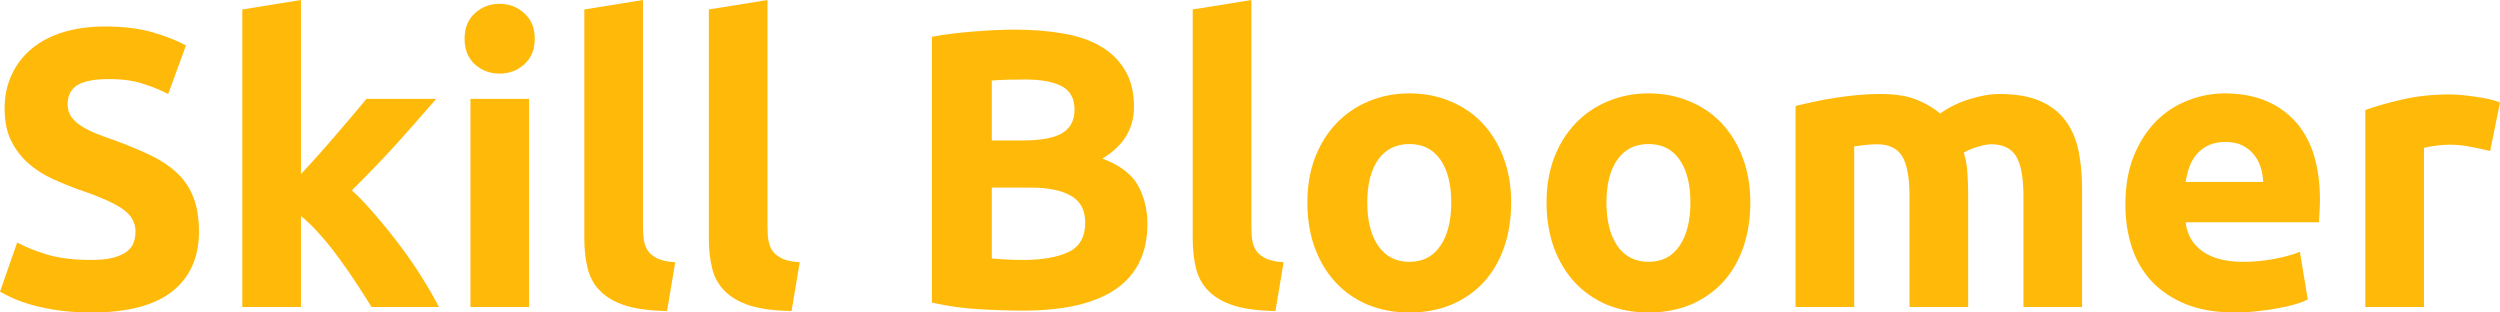
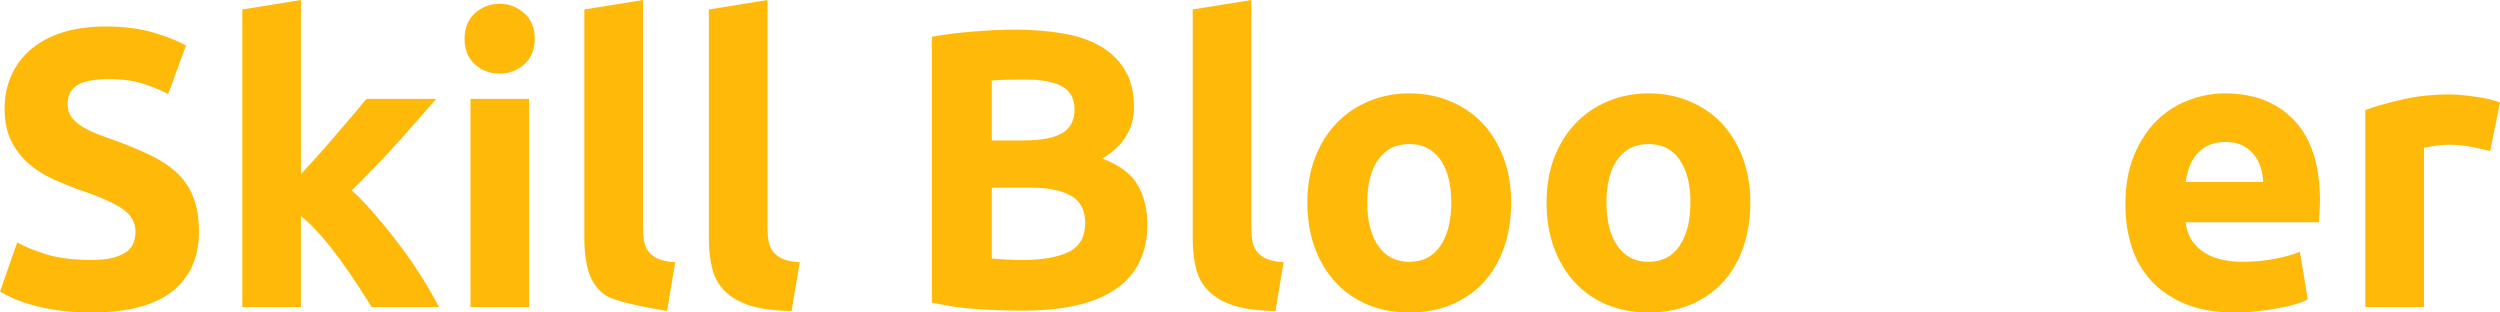
<svg xmlns="http://www.w3.org/2000/svg" width="192" height="24" viewBox="0 0 192 24" fill="none">
  <g clip-path="url(#clip0_17_8)">
    <path d="M7.013 19.962C7.677 19.962 8.224 19.91 8.654 19.801C9.092 19.684 9.442 19.534 9.699 19.349C9.965 19.155 10.15 18.928 10.246 18.67C10.351 18.404 10.407 18.105 10.407 17.782C10.407 17.095 10.085 16.522 9.442 16.07C8.799 15.61 7.689 15.113 6.112 14.584C5.425 14.338 4.737 14.059 4.053 13.744C3.366 13.433 2.751 13.042 2.204 12.565C1.657 12.093 1.21 11.515 0.869 10.837C0.523 10.151 0.354 9.319 0.354 8.35C0.354 7.381 0.535 6.509 0.901 5.733C1.263 4.95 1.777 4.28 2.445 3.731C3.108 3.182 3.913 2.762 4.858 2.471C5.811 2.18 6.884 2.035 8.075 2.035C9.49 2.035 10.713 2.188 11.742 2.487C12.772 2.79 13.616 3.125 14.284 3.488L12.916 7.219C12.337 6.92 11.686 6.654 10.97 6.428C10.25 6.194 9.386 6.073 8.38 6.073C7.254 6.073 6.438 6.23 5.935 6.541C5.441 6.856 5.196 7.34 5.196 7.995C5.196 8.374 5.284 8.697 5.469 8.964C5.65 9.222 5.907 9.46 6.241 9.674C6.571 9.892 6.953 10.086 7.383 10.256C7.821 10.429 8.304 10.607 8.831 10.789C9.925 11.188 10.874 11.588 11.678 11.984C12.482 12.383 13.15 12.848 13.689 13.373C14.223 13.902 14.621 14.519 14.879 15.23C15.144 15.933 15.281 16.789 15.281 17.798C15.281 19.768 14.593 21.299 13.222 22.385C11.847 23.463 9.78 24 7.013 24C6.088 24 5.252 23.943 4.504 23.838C3.752 23.729 3.088 23.596 2.509 23.435C1.938 23.273 1.448 23.104 1.029 22.918C0.619 22.736 0.277 22.562 0 22.401L1.319 18.622C1.95 18.969 2.722 19.28 3.635 19.558C4.556 19.829 5.682 19.962 7.013 19.962Z" fill="#FFB909" />
    <path d="M23.113 13.373C23.564 12.88 24.022 12.371 24.497 11.855C24.967 11.33 25.422 10.805 25.864 10.288C26.314 9.771 26.732 9.283 27.119 8.818C27.513 8.346 27.858 7.938 28.148 7.591H33.504C32.431 8.83 31.385 10.013 30.368 11.144C29.346 12.267 28.232 13.421 27.022 14.616C27.621 15.165 28.244 15.824 28.888 16.587C29.539 17.342 30.167 18.121 30.77 18.929C31.381 19.736 31.936 20.552 32.443 21.367C32.945 22.175 33.368 22.914 33.713 23.58H28.534C28.212 23.055 27.842 22.474 27.424 21.836C27.014 21.202 26.576 20.568 26.105 19.93C25.643 19.284 25.156 18.67 24.641 18.089C24.127 17.499 23.616 16.999 23.113 16.587V23.58H18.609V0.727L23.113 0V13.373Z" fill="#FFB909" />
    <path d="M40.634 23.58H36.131V7.591H40.634V23.58ZM41.069 2.972C41.069 3.804 40.799 4.458 40.264 4.942C39.726 5.419 39.094 5.653 38.366 5.653C37.635 5.653 37.003 5.419 36.468 4.942C35.942 4.458 35.68 3.804 35.68 2.972C35.68 2.144 35.942 1.494 36.468 1.018C37.003 0.533 37.635 0.291 38.366 0.291C39.094 0.291 39.726 0.533 40.264 1.018C40.799 1.494 41.069 2.144 41.069 2.972Z" fill="#FFB909" />
-     <path d="M51.23 23.887C49.919 23.863 48.853 23.725 48.029 23.467C47.213 23.201 46.569 22.829 46.099 22.353C45.624 21.88 45.303 21.303 45.134 20.624C44.961 19.938 44.876 19.167 44.876 18.315V0.727L49.38 0V17.41C49.38 17.822 49.404 18.186 49.461 18.509C49.525 18.832 49.642 19.106 49.814 19.332C49.983 19.55 50.233 19.732 50.554 19.881C50.884 20.023 51.318 20.108 51.857 20.14L51.23 23.887Z" fill="#FFB909" />
+     <path d="M51.23 23.887C47.213 23.201 46.569 22.829 46.099 22.353C45.624 21.88 45.303 21.303 45.134 20.624C44.961 19.938 44.876 19.167 44.876 18.315V0.727L49.38 0V17.41C49.38 17.822 49.404 18.186 49.461 18.509C49.525 18.832 49.642 19.106 49.814 19.332C49.983 19.55 50.233 19.732 50.554 19.881C50.884 20.023 51.318 20.108 51.857 20.14L51.23 23.887Z" fill="#FFB909" />
    <path d="M60.792 23.887C59.481 23.863 58.416 23.725 57.591 23.467C56.775 23.201 56.132 22.829 55.661 22.353C55.187 21.88 54.865 21.303 54.696 20.624C54.523 19.938 54.439 19.167 54.439 18.315V0.727L58.943 0V17.41C58.943 17.822 58.967 18.186 59.023 18.509C59.087 18.832 59.204 19.106 59.377 19.332C59.546 19.55 59.795 19.732 60.117 19.881C60.447 20.023 60.881 20.108 61.42 20.14L60.792 23.887Z" fill="#FFB909" />
    <path d="M78.551 23.855C77.4 23.855 76.254 23.814 75.108 23.742C73.97 23.677 72.792 23.512 71.57 23.241V2.826C72.535 2.645 73.588 2.512 74.738 2.423C75.885 2.326 76.958 2.277 77.955 2.277C79.282 2.277 80.505 2.374 81.623 2.568C82.749 2.754 83.714 3.081 84.518 3.553C85.323 4.018 85.95 4.631 86.4 5.394C86.859 6.149 87.092 7.086 87.092 8.205C87.092 9.884 86.28 11.209 84.663 12.178C86.002 12.687 86.915 13.373 87.397 14.245C87.88 15.117 88.121 16.102 88.121 17.201C88.121 19.409 87.317 21.073 85.709 22.191C84.108 23.302 81.723 23.855 78.551 23.855ZM76.17 14.406V19.849C76.512 19.882 76.882 19.91 77.28 19.93C77.686 19.954 78.132 19.962 78.615 19.962C80.03 19.962 81.172 19.765 82.041 19.365C82.91 18.957 83.344 18.202 83.344 17.104C83.344 16.135 82.978 15.448 82.25 15.036C81.518 14.617 80.481 14.406 79.13 14.406H76.17ZM76.17 10.789H78.47C79.918 10.789 80.951 10.603 81.575 10.223C82.206 9.848 82.524 9.246 82.524 8.415C82.524 7.567 82.194 6.969 81.542 6.622C80.899 6.279 79.954 6.105 78.711 6.105C78.301 6.105 77.867 6.113 77.409 6.121C76.946 6.133 76.532 6.154 76.17 6.186V10.789Z" fill="#FFB909" />
    <path d="M97.953 23.887C96.642 23.863 95.577 23.725 94.752 23.467C93.936 23.201 93.293 22.829 92.822 22.353C92.348 21.88 92.026 21.303 91.857 20.624C91.684 19.938 91.6 19.167 91.6 18.315V0.727L96.103 0V17.41C96.103 17.822 96.128 18.186 96.184 18.509C96.248 18.832 96.365 19.106 96.538 19.332C96.707 19.55 96.956 19.732 97.278 19.881C97.608 20.023 98.042 20.108 98.581 20.14L97.953 23.887Z" fill="#FFB909" />
    <path d="M116.057 15.553C116.057 16.813 115.872 17.968 115.51 19.009C115.144 20.055 114.617 20.947 113.934 21.69C113.246 22.425 112.422 22.994 111.457 23.402C110.5 23.798 109.43 24 108.24 24C107.069 24 106.004 23.798 105.039 23.402C104.081 22.994 103.261 22.425 102.578 21.69C101.89 20.947 101.355 20.055 100.969 19.009C100.591 17.968 100.406 16.813 100.406 15.553C100.406 14.293 100.599 13.155 100.985 12.129C101.379 11.095 101.926 10.215 102.626 9.48C103.321 8.75 104.146 8.184 105.103 7.785C106.068 7.377 107.114 7.171 108.24 7.171C109.386 7.171 110.435 7.377 111.392 7.785C112.357 8.184 113.182 8.75 113.869 9.48C114.553 10.215 115.092 11.095 115.478 12.129C115.864 13.155 116.057 14.293 116.057 15.553ZM111.457 15.553C111.457 14.156 111.175 13.058 110.62 12.258C110.061 11.463 109.269 11.063 108.24 11.063C107.21 11.063 106.41 11.463 105.843 12.258C105.284 13.058 105.006 14.156 105.006 15.553C105.006 16.954 105.284 18.064 105.843 18.88C106.41 19.7 107.21 20.108 108.24 20.108C109.269 20.108 110.061 19.7 110.62 18.88C111.175 18.064 111.457 16.954 111.457 15.553Z" fill="#FFB909" />
    <path d="M134.426 15.553C134.426 16.813 134.241 17.968 133.879 19.009C133.513 20.055 132.986 20.947 132.302 21.69C131.615 22.425 130.79 22.994 129.825 23.402C128.868 23.798 127.798 24 126.608 24C125.438 24 124.372 23.798 123.407 23.402C122.45 22.994 121.63 22.425 120.946 21.69C120.259 20.947 119.724 20.055 119.338 19.009C118.96 17.968 118.775 16.813 118.775 15.553C118.775 14.293 118.968 13.155 119.354 12.129C119.748 11.095 120.295 10.215 120.994 9.48C121.69 8.75 122.514 8.184 123.472 7.785C124.437 7.377 125.482 7.171 126.608 7.171C127.754 7.171 128.804 7.377 129.761 7.785C130.726 8.184 131.55 8.75 132.238 9.48C132.922 10.215 133.461 11.095 133.847 12.129C134.233 13.155 134.426 14.293 134.426 15.553ZM129.825 15.553C129.825 14.156 129.544 13.058 128.989 12.258C128.43 11.463 127.638 11.063 126.608 11.063C125.579 11.063 124.778 11.463 124.211 12.258C123.653 13.058 123.375 14.156 123.375 15.553C123.375 16.954 123.653 18.064 124.211 18.88C124.778 19.7 125.579 20.108 126.608 20.108C127.638 20.108 128.43 19.7 128.989 18.88C129.544 18.064 129.825 16.954 129.825 15.553Z" fill="#FFB909" />
-     <path d="M146.65 15.101C146.65 13.639 146.461 12.606 146.087 12C145.709 11.386 145.065 11.079 144.157 11.079C143.875 11.079 143.586 11.096 143.288 11.128C142.986 11.16 142.693 11.201 142.403 11.241V23.58H137.899V8.14C138.273 8.043 138.72 7.942 139.234 7.833C139.749 7.716 140.296 7.615 140.875 7.526C141.454 7.429 142.041 7.357 142.645 7.3C143.256 7.248 143.851 7.219 144.43 7.219C145.588 7.219 146.521 7.373 147.229 7.672C147.945 7.962 148.536 8.314 148.998 8.722C149.65 8.249 150.398 7.882 151.234 7.623C152.071 7.357 152.843 7.219 153.55 7.219C154.813 7.219 155.855 7.397 156.671 7.752C157.495 8.108 158.151 8.617 158.633 9.271C159.116 9.917 159.446 10.688 159.631 11.58C159.812 12.464 159.904 13.454 159.904 14.552V23.58H155.4V15.101C155.4 13.639 155.211 12.606 154.837 12C154.459 11.386 153.816 11.079 152.907 11.079C152.67 11.079 152.332 11.144 151.894 11.273C151.463 11.394 151.105 11.544 150.816 11.726C150.965 12.19 151.057 12.678 151.089 13.195C151.13 13.712 151.154 14.269 151.154 14.859V23.58H146.65V15.101Z" fill="#FFB909" />
    <path d="M163.229 15.715C163.229 14.293 163.442 13.05 163.872 11.984C164.31 10.918 164.877 10.03 165.577 9.319C166.285 8.608 167.097 8.075 168.022 7.72C168.943 7.357 169.888 7.171 170.853 7.171C173.113 7.171 174.898 7.865 176.209 9.254C177.516 10.643 178.172 12.686 178.172 15.376C178.172 15.634 178.16 15.925 178.14 16.248C178.127 16.562 178.111 16.837 178.091 17.071H167.861C167.958 18.008 168.384 18.751 169.148 19.3C169.92 19.841 170.953 20.108 172.252 20.108C173.077 20.108 173.885 20.035 174.681 19.881C175.473 19.732 176.121 19.55 176.628 19.332L177.239 22.999C176.989 23.128 176.664 23.253 176.258 23.37C175.859 23.491 175.413 23.588 174.923 23.677C174.428 23.774 173.897 23.846 173.33 23.903C172.771 23.968 172.208 24 171.641 24C170.201 24 168.955 23.79 167.893 23.37C166.84 22.942 165.967 22.361 165.271 21.626C164.572 20.883 164.057 20.007 163.727 18.993C163.393 17.984 163.229 16.89 163.229 15.715ZM173.813 13.97C173.801 13.595 173.736 13.223 173.62 12.856C173.511 12.493 173.338 12.169 173.105 11.887C172.88 11.596 172.59 11.362 172.236 11.176C171.882 10.995 171.44 10.902 170.917 10.902C170.411 10.902 169.976 10.991 169.614 11.16C169.248 11.334 168.943 11.564 168.698 11.855C168.46 12.137 168.271 12.464 168.135 12.84C168.006 13.219 167.913 13.595 167.861 13.97H173.813Z" fill="#FFB909" />
    <path d="M191.244 11.596C190.846 11.499 190.375 11.398 189.829 11.289C189.282 11.172 188.695 11.112 188.075 11.112C187.786 11.112 187.44 11.14 187.046 11.193C186.66 11.249 186.362 11.302 186.161 11.354V23.58H181.657V8.447C182.461 8.156 183.411 7.89 184.504 7.639C185.606 7.381 186.837 7.252 188.188 7.252C188.433 7.252 188.727 7.268 189.073 7.3C189.414 7.332 189.756 7.377 190.102 7.429C190.444 7.474 190.786 7.534 191.131 7.607C191.473 7.684 191.763 7.769 192 7.865L191.244 11.596Z" fill="#FFB909" />
  </g>
  <defs>
    <clipPath id="clip0_17_8">
      <rect width="192" height="24" fill="white" />
    </clipPath>
  </defs>
</svg>